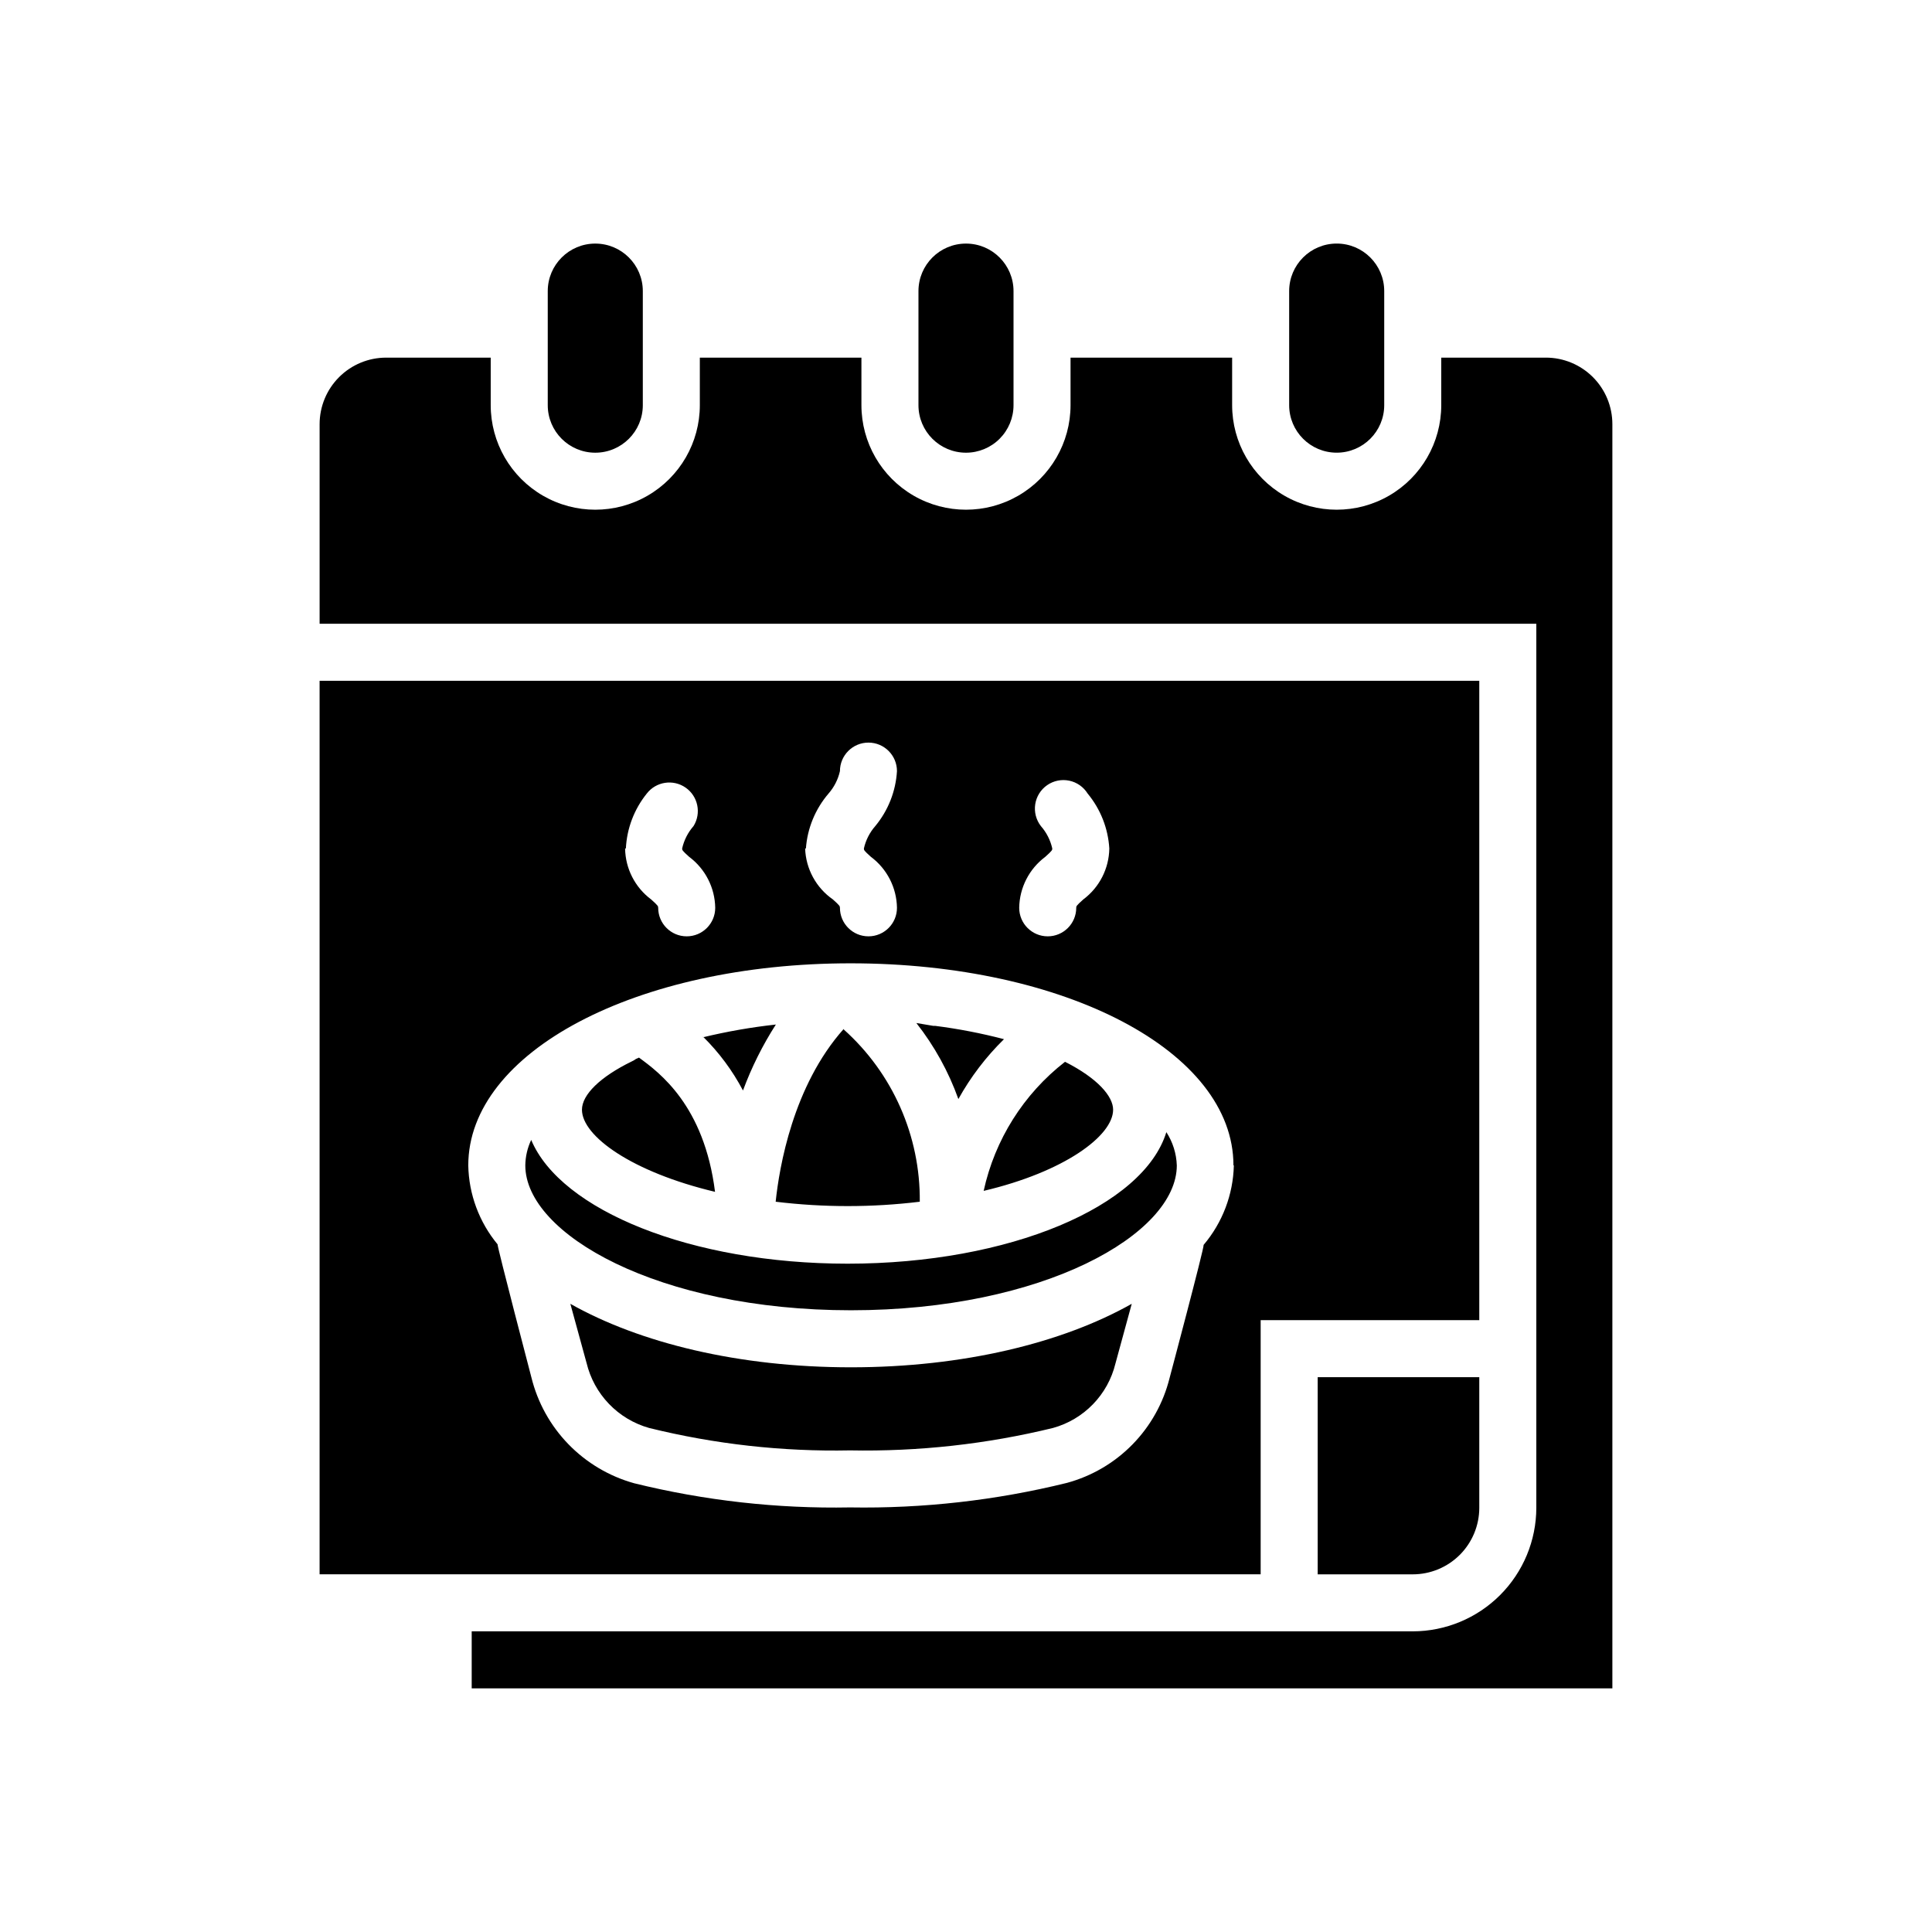
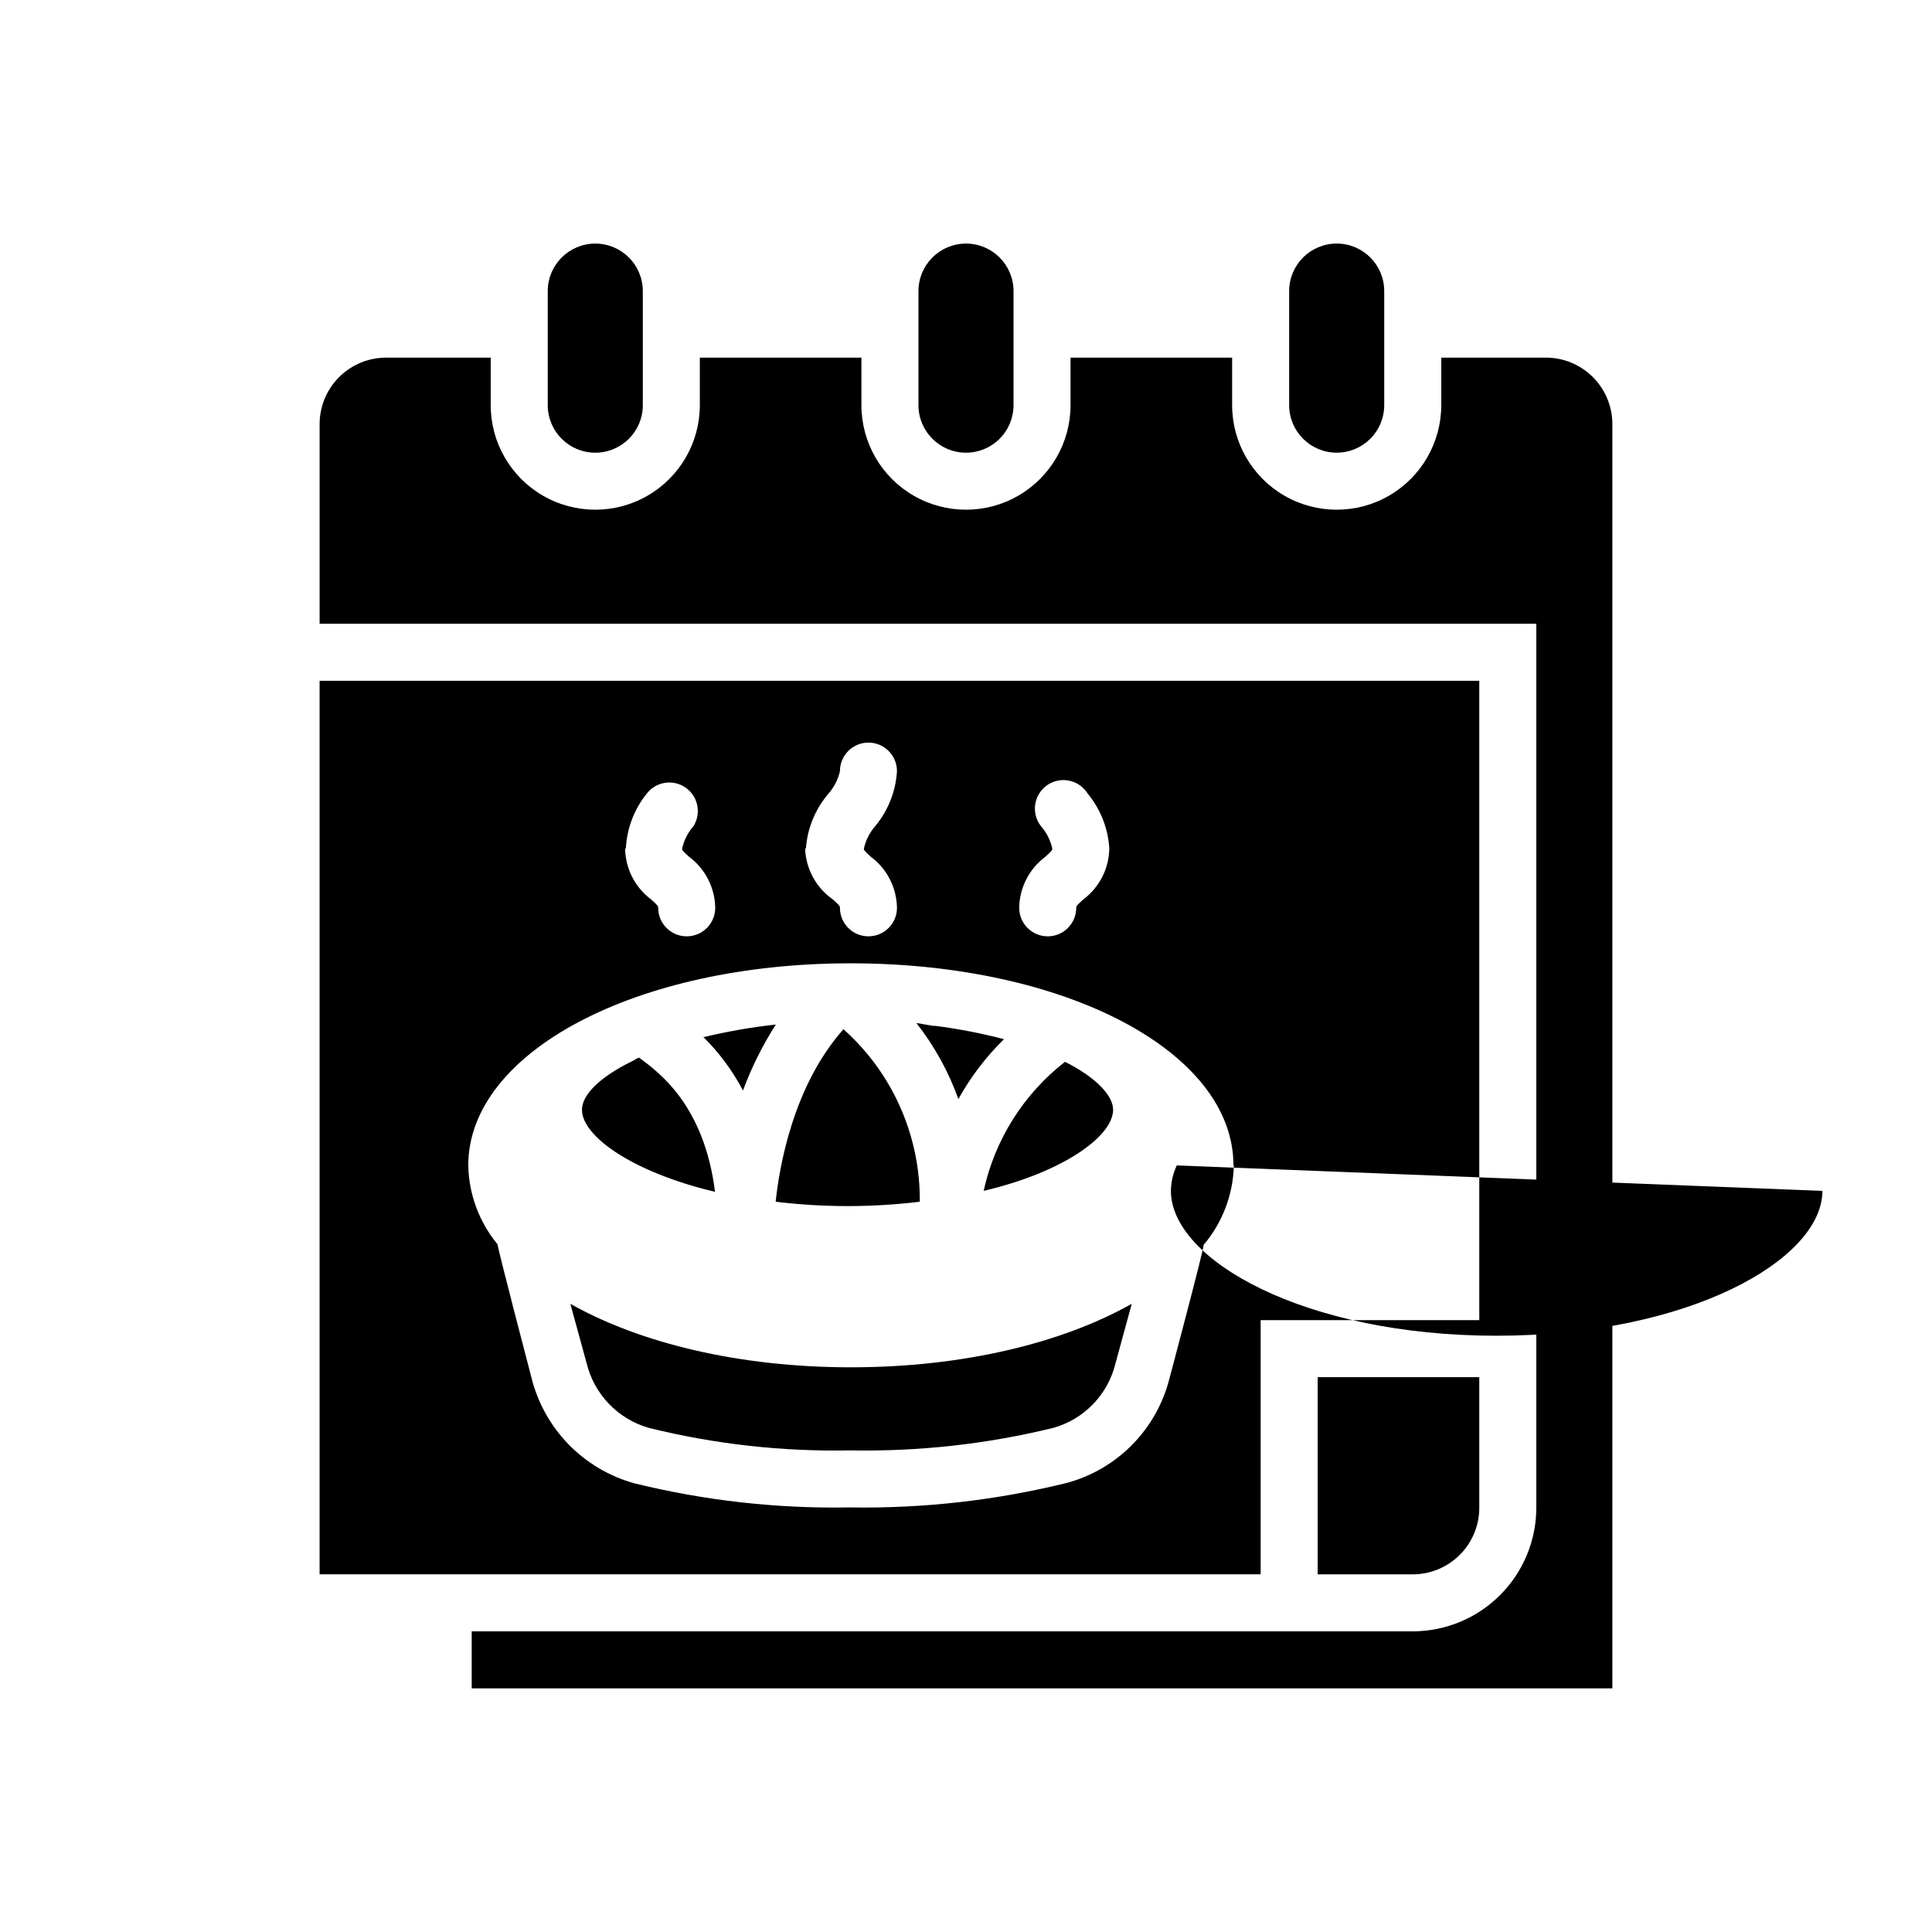
<svg xmlns="http://www.w3.org/2000/svg" fill="#000000" width="800px" height="800px" version="1.1" viewBox="144 144 512 512">
-   <path d="m400 263.97c-6.957 0-12.598-5.637-12.598-12.594v-30.23c0-6.953 5.641-12.594 12.598-12.594 6.953 0 12.594 5.641 12.594 12.594v30.23c0 3.34-1.328 6.543-3.688 8.906-2.363 2.363-5.566 3.688-8.906 3.688zm-85.648-12.594v-30.23c0-6.953-5.641-12.594-12.598-12.594-6.953 0-12.594 5.641-12.594 12.594v30.23c0 6.957 5.641 12.594 12.594 12.594 6.957 0 12.598-5.637 12.598-12.594zm204.04 309.84c4.676 0 9.16-1.859 12.469-5.164 3.305-3.309 5.164-7.793 5.164-12.469v-34.613h-42.824v52.246zm35.266-322.44h-27.711v12.594c0 9.898-5.281 19.047-13.852 23.996-8.574 4.949-19.137 4.949-27.711 0-8.574-4.949-13.855-14.098-13.855-23.996v-12.594h-42.824v12.594c0 9.898-5.281 19.047-13.855 23.996-8.57 4.949-19.133 4.949-27.707 0-8.574-4.949-13.855-14.098-13.855-23.996v-12.594h-42.824v12.594c0 9.898-5.281 19.047-13.855 23.996-8.574 4.949-19.137 4.949-27.707 0-8.574-4.949-13.855-14.098-13.855-23.996v-12.594h-27.711c-4.676 0-9.16 1.855-12.469 5.164-3.305 3.305-5.164 7.789-5.164 12.469v52.898h322.44v234.27c-0.012 8.68-3.469 17-9.605 23.141-6.137 6.137-14.461 9.594-23.141 9.605h-249.39v15.113h302.29v-335.03c0-4.68-1.855-9.164-5.164-12.469-3.309-3.309-7.793-5.164-12.469-5.164zm-42.824 12.594v-30.23c0-6.953-5.637-12.594-12.594-12.594-6.957 0-12.598 5.641-12.598 12.594v30.23c0 6.957 5.641 12.594 12.598 12.594 6.957 0 12.594-5.637 12.594-12.594zm25.191 73.051v169.43h-57.938v67.359h-249.39v-236.79zm-113.16 44.438c0 0.402 0 0.555-1.863 2.215-4.269 3.188-6.82 8.176-6.902 13.504 0 4.172 3.383 7.559 7.559 7.559 4.172 0 7.555-3.387 7.555-7.559 0-0.402 0-0.555 1.863-2.215v-0.004c4.273-3.184 6.82-8.172 6.902-13.5-0.32-5.34-2.332-10.441-5.742-14.559-1.094-1.762-2.859-2.996-4.891-3.418-2.027-0.418-4.141 0.012-5.844 1.195-1.703 1.184-2.844 3.012-3.156 5.062-0.312 2.047 0.227 4.137 1.496 5.773 1.492 1.695 2.531 3.742 3.023 5.945zm-65.496 0c0.191 5.406 2.914 10.41 7.356 13.5 1.863 1.664 1.863 1.812 1.863 2.215l0.004 0.004c0 4.172 3.383 7.559 7.555 7.559 4.176 0 7.559-3.387 7.559-7.559-0.082-5.328-2.633-10.316-6.902-13.504-1.863-1.664-1.863-1.812-1.863-2.215 0.492-2.203 1.531-4.25 3.023-5.945 3.41-4.121 5.422-9.219 5.742-14.559 0-4.176-3.383-7.559-7.559-7.559-4.172 0-7.555 3.383-7.555 7.559-0.496 2.203-1.535 4.246-3.023 5.945-3.504 4.086-5.606 9.188-5.996 14.559zm-47.711 0c0.082 5.328 2.633 10.316 6.902 13.5 1.863 1.664 1.863 1.812 1.863 2.215l0.004 0.004c0 4.172 3.383 7.559 7.555 7.559 4.176 0 7.559-3.387 7.559-7.559-0.082-5.328-2.633-10.316-6.902-13.504-1.863-1.664-1.863-1.812-1.863-2.215 0.492-2.203 1.531-4.25 3.019-5.945 2.121-3.418 1.195-7.894-2.106-10.191-3.301-2.293-7.824-1.602-10.285 1.578-3.34 4.144-5.281 9.242-5.543 14.559zm161.22 83.984c0-30.23-44.586-53.555-101.47-53.555-56.875 0-101.31 23.527-101.31 53.555 0.145 7.648 2.883 15.016 7.758 20.91 0 1.008 8.969 35.266 8.969 35.266 1.645 6.676 5.035 12.793 9.824 17.723 4.793 4.934 10.809 8.5 17.43 10.34 18.703 4.606 37.926 6.758 57.184 6.398 19.363 0.32 38.684-1.863 57.484-6.5 6.602-1.793 12.605-5.312 17.387-10.203 4.785-4.891 8.172-10.969 9.82-17.605 0 0 9.168-34.41 9.02-35.266v-0.004c4.996-5.894 7.824-13.328 8.008-21.059zm-66.199 6.75c21.41-5.039 34.309-14.609 34.309-21.512 0-3.527-4.082-8.312-12.746-12.695-10.969 8.527-18.602 20.633-21.562 34.207zm-17.836-44.484c4.777 6.07 8.535 12.879 11.137 20.152 3.242-5.844 7.316-11.191 12.09-15.871-5.996-1.566-12.09-2.746-18.238-3.527h-0.504zm-19.246 1.562c-13.453 15.113-17.078 36.625-18.035 45.797 12.684 1.543 25.508 1.543 38.191 0 0.164-17.41-7.18-34.043-20.152-45.648zm-37.281 2.066v-0.004c4.242 4.184 7.809 8.992 10.582 14.258 2.266-6.125 5.188-11.984 8.715-17.48-6.496 0.715-12.941 1.844-19.297 3.375zm-32.09 19.344c0 7.004 13.25 16.523 35.266 21.766-2.871-22.871-14.711-31.59-20.152-35.57l-0.805 0.352v0.004c-0.344 0.262-0.715 0.484-1.109 0.652-8.363 4.082-13.199 8.816-13.199 12.797zm145.7 51.441c-18.391 10.379-44.688 16.828-74.414 16.828s-55.973-6.449-74.363-16.828l4.281 15.617h0.004c0.973 4.094 3.023 7.856 5.938 10.895 2.914 3.039 6.586 5.242 10.637 6.387 17.414 4.305 35.32 6.305 53.254 5.945 18.117 0.348 36.203-1.648 53.809-5.945 4.016-1.117 7.668-3.281 10.57-6.273 2.906-2.992 4.961-6.707 5.953-10.758zm11.941-36.676v-0.004c-0.105-3.137-1.062-6.184-2.769-8.816-6.047 19.699-41.562 34.863-84.488 34.863-41.414 0-76.023-14.156-83.832-32.797h-0.004c-1 2.113-1.531 4.414-1.562 6.75 0 18.188 35.266 38.391 86.301 38.391 51.039 0 86.355-20.203 86.355-38.391z" />
+   <path d="m400 263.97c-6.957 0-12.598-5.637-12.598-12.594v-30.23c0-6.953 5.641-12.594 12.598-12.594 6.953 0 12.594 5.641 12.594 12.594v30.23c0 3.34-1.328 6.543-3.688 8.906-2.363 2.363-5.566 3.688-8.906 3.688zm-85.648-12.594v-30.23c0-6.953-5.641-12.594-12.598-12.594-6.953 0-12.594 5.641-12.594 12.594v30.23c0 6.957 5.641 12.594 12.594 12.594 6.957 0 12.598-5.637 12.598-12.594zm204.04 309.84c4.676 0 9.16-1.859 12.469-5.164 3.305-3.309 5.164-7.793 5.164-12.469v-34.613h-42.824v52.246zm35.266-322.44h-27.711v12.594c0 9.898-5.281 19.047-13.852 23.996-8.574 4.949-19.137 4.949-27.711 0-8.574-4.949-13.855-14.098-13.855-23.996v-12.594h-42.824v12.594c0 9.898-5.281 19.047-13.855 23.996-8.57 4.949-19.133 4.949-27.707 0-8.574-4.949-13.855-14.098-13.855-23.996v-12.594h-42.824v12.594c0 9.898-5.281 19.047-13.855 23.996-8.574 4.949-19.137 4.949-27.707 0-8.574-4.949-13.855-14.098-13.855-23.996v-12.594h-27.711c-4.676 0-9.16 1.855-12.469 5.164-3.305 3.305-5.164 7.789-5.164 12.469v52.898h322.44v234.27c-0.012 8.68-3.469 17-9.605 23.141-6.137 6.137-14.461 9.594-23.141 9.605h-249.39v15.113h302.29v-335.03c0-4.68-1.855-9.164-5.164-12.469-3.309-3.309-7.793-5.164-12.469-5.164zm-42.824 12.594v-30.23c0-6.953-5.637-12.594-12.594-12.594-6.957 0-12.598 5.641-12.598 12.594v30.23c0 6.957 5.641 12.594 12.598 12.594 6.957 0 12.594-5.637 12.594-12.594zm25.191 73.051v169.43h-57.938v67.359h-249.39v-236.79zm-113.16 44.438c0 0.402 0 0.555-1.863 2.215-4.269 3.188-6.82 8.176-6.902 13.504 0 4.172 3.383 7.559 7.559 7.559 4.172 0 7.555-3.387 7.555-7.559 0-0.402 0-0.555 1.863-2.215v-0.004c4.273-3.184 6.82-8.172 6.902-13.5-0.32-5.34-2.332-10.441-5.742-14.559-1.094-1.762-2.859-2.996-4.891-3.418-2.027-0.418-4.141 0.012-5.844 1.195-1.703 1.184-2.844 3.012-3.156 5.062-0.312 2.047 0.227 4.137 1.496 5.773 1.492 1.695 2.531 3.742 3.023 5.945zm-65.496 0c0.191 5.406 2.914 10.41 7.356 13.5 1.863 1.664 1.863 1.812 1.863 2.215l0.004 0.004c0 4.172 3.383 7.559 7.555 7.559 4.176 0 7.559-3.387 7.559-7.559-0.082-5.328-2.633-10.316-6.902-13.504-1.863-1.664-1.863-1.812-1.863-2.215 0.492-2.203 1.531-4.25 3.023-5.945 3.41-4.121 5.422-9.219 5.742-14.559 0-4.176-3.383-7.559-7.559-7.559-4.172 0-7.555 3.383-7.555 7.559-0.496 2.203-1.535 4.246-3.023 5.945-3.504 4.086-5.606 9.188-5.996 14.559zm-47.711 0c0.082 5.328 2.633 10.316 6.902 13.5 1.863 1.664 1.863 1.812 1.863 2.215l0.004 0.004c0 4.172 3.383 7.559 7.555 7.559 4.176 0 7.559-3.387 7.559-7.559-0.082-5.328-2.633-10.316-6.902-13.504-1.863-1.664-1.863-1.812-1.863-2.215 0.492-2.203 1.531-4.25 3.019-5.945 2.121-3.418 1.195-7.894-2.106-10.191-3.301-2.293-7.824-1.602-10.285 1.578-3.34 4.144-5.281 9.242-5.543 14.559zm161.22 83.984c0-30.23-44.586-53.555-101.47-53.555-56.875 0-101.31 23.527-101.31 53.555 0.145 7.648 2.883 15.016 7.758 20.91 0 1.008 8.969 35.266 8.969 35.266 1.645 6.676 5.035 12.793 9.824 17.723 4.793 4.934 10.809 8.5 17.43 10.34 18.703 4.606 37.926 6.758 57.184 6.398 19.363 0.32 38.684-1.863 57.484-6.5 6.602-1.793 12.605-5.312 17.387-10.203 4.785-4.891 8.172-10.969 9.82-17.605 0 0 9.168-34.41 9.02-35.266v-0.004c4.996-5.894 7.824-13.328 8.008-21.059zm-66.199 6.75c21.41-5.039 34.309-14.609 34.309-21.512 0-3.527-4.082-8.312-12.746-12.695-10.969 8.527-18.602 20.633-21.562 34.207zm-17.836-44.484c4.777 6.07 8.535 12.879 11.137 20.152 3.242-5.844 7.316-11.191 12.09-15.871-5.996-1.566-12.09-2.746-18.238-3.527h-0.504zm-19.246 1.562c-13.453 15.113-17.078 36.625-18.035 45.797 12.684 1.543 25.508 1.543 38.191 0 0.164-17.41-7.18-34.043-20.152-45.648zm-37.281 2.066v-0.004c4.242 4.184 7.809 8.992 10.582 14.258 2.266-6.125 5.188-11.984 8.715-17.48-6.496 0.715-12.941 1.844-19.297 3.375zm-32.09 19.344c0 7.004 13.25 16.523 35.266 21.766-2.871-22.871-14.711-31.59-20.152-35.57l-0.805 0.352v0.004c-0.344 0.262-0.715 0.484-1.109 0.652-8.363 4.082-13.199 8.816-13.199 12.797zm145.7 51.441c-18.391 10.379-44.688 16.828-74.414 16.828s-55.973-6.449-74.363-16.828l4.281 15.617h0.004c0.973 4.094 3.023 7.856 5.938 10.895 2.914 3.039 6.586 5.242 10.637 6.387 17.414 4.305 35.32 6.305 53.254 5.945 18.117 0.348 36.203-1.648 53.809-5.945 4.016-1.117 7.668-3.281 10.57-6.273 2.906-2.992 4.961-6.707 5.953-10.758zm11.941-36.676v-0.004h-0.004c-1 2.113-1.531 4.414-1.562 6.75 0 18.188 35.266 38.391 86.301 38.391 51.039 0 86.355-20.203 86.355-38.391z" />
</svg>